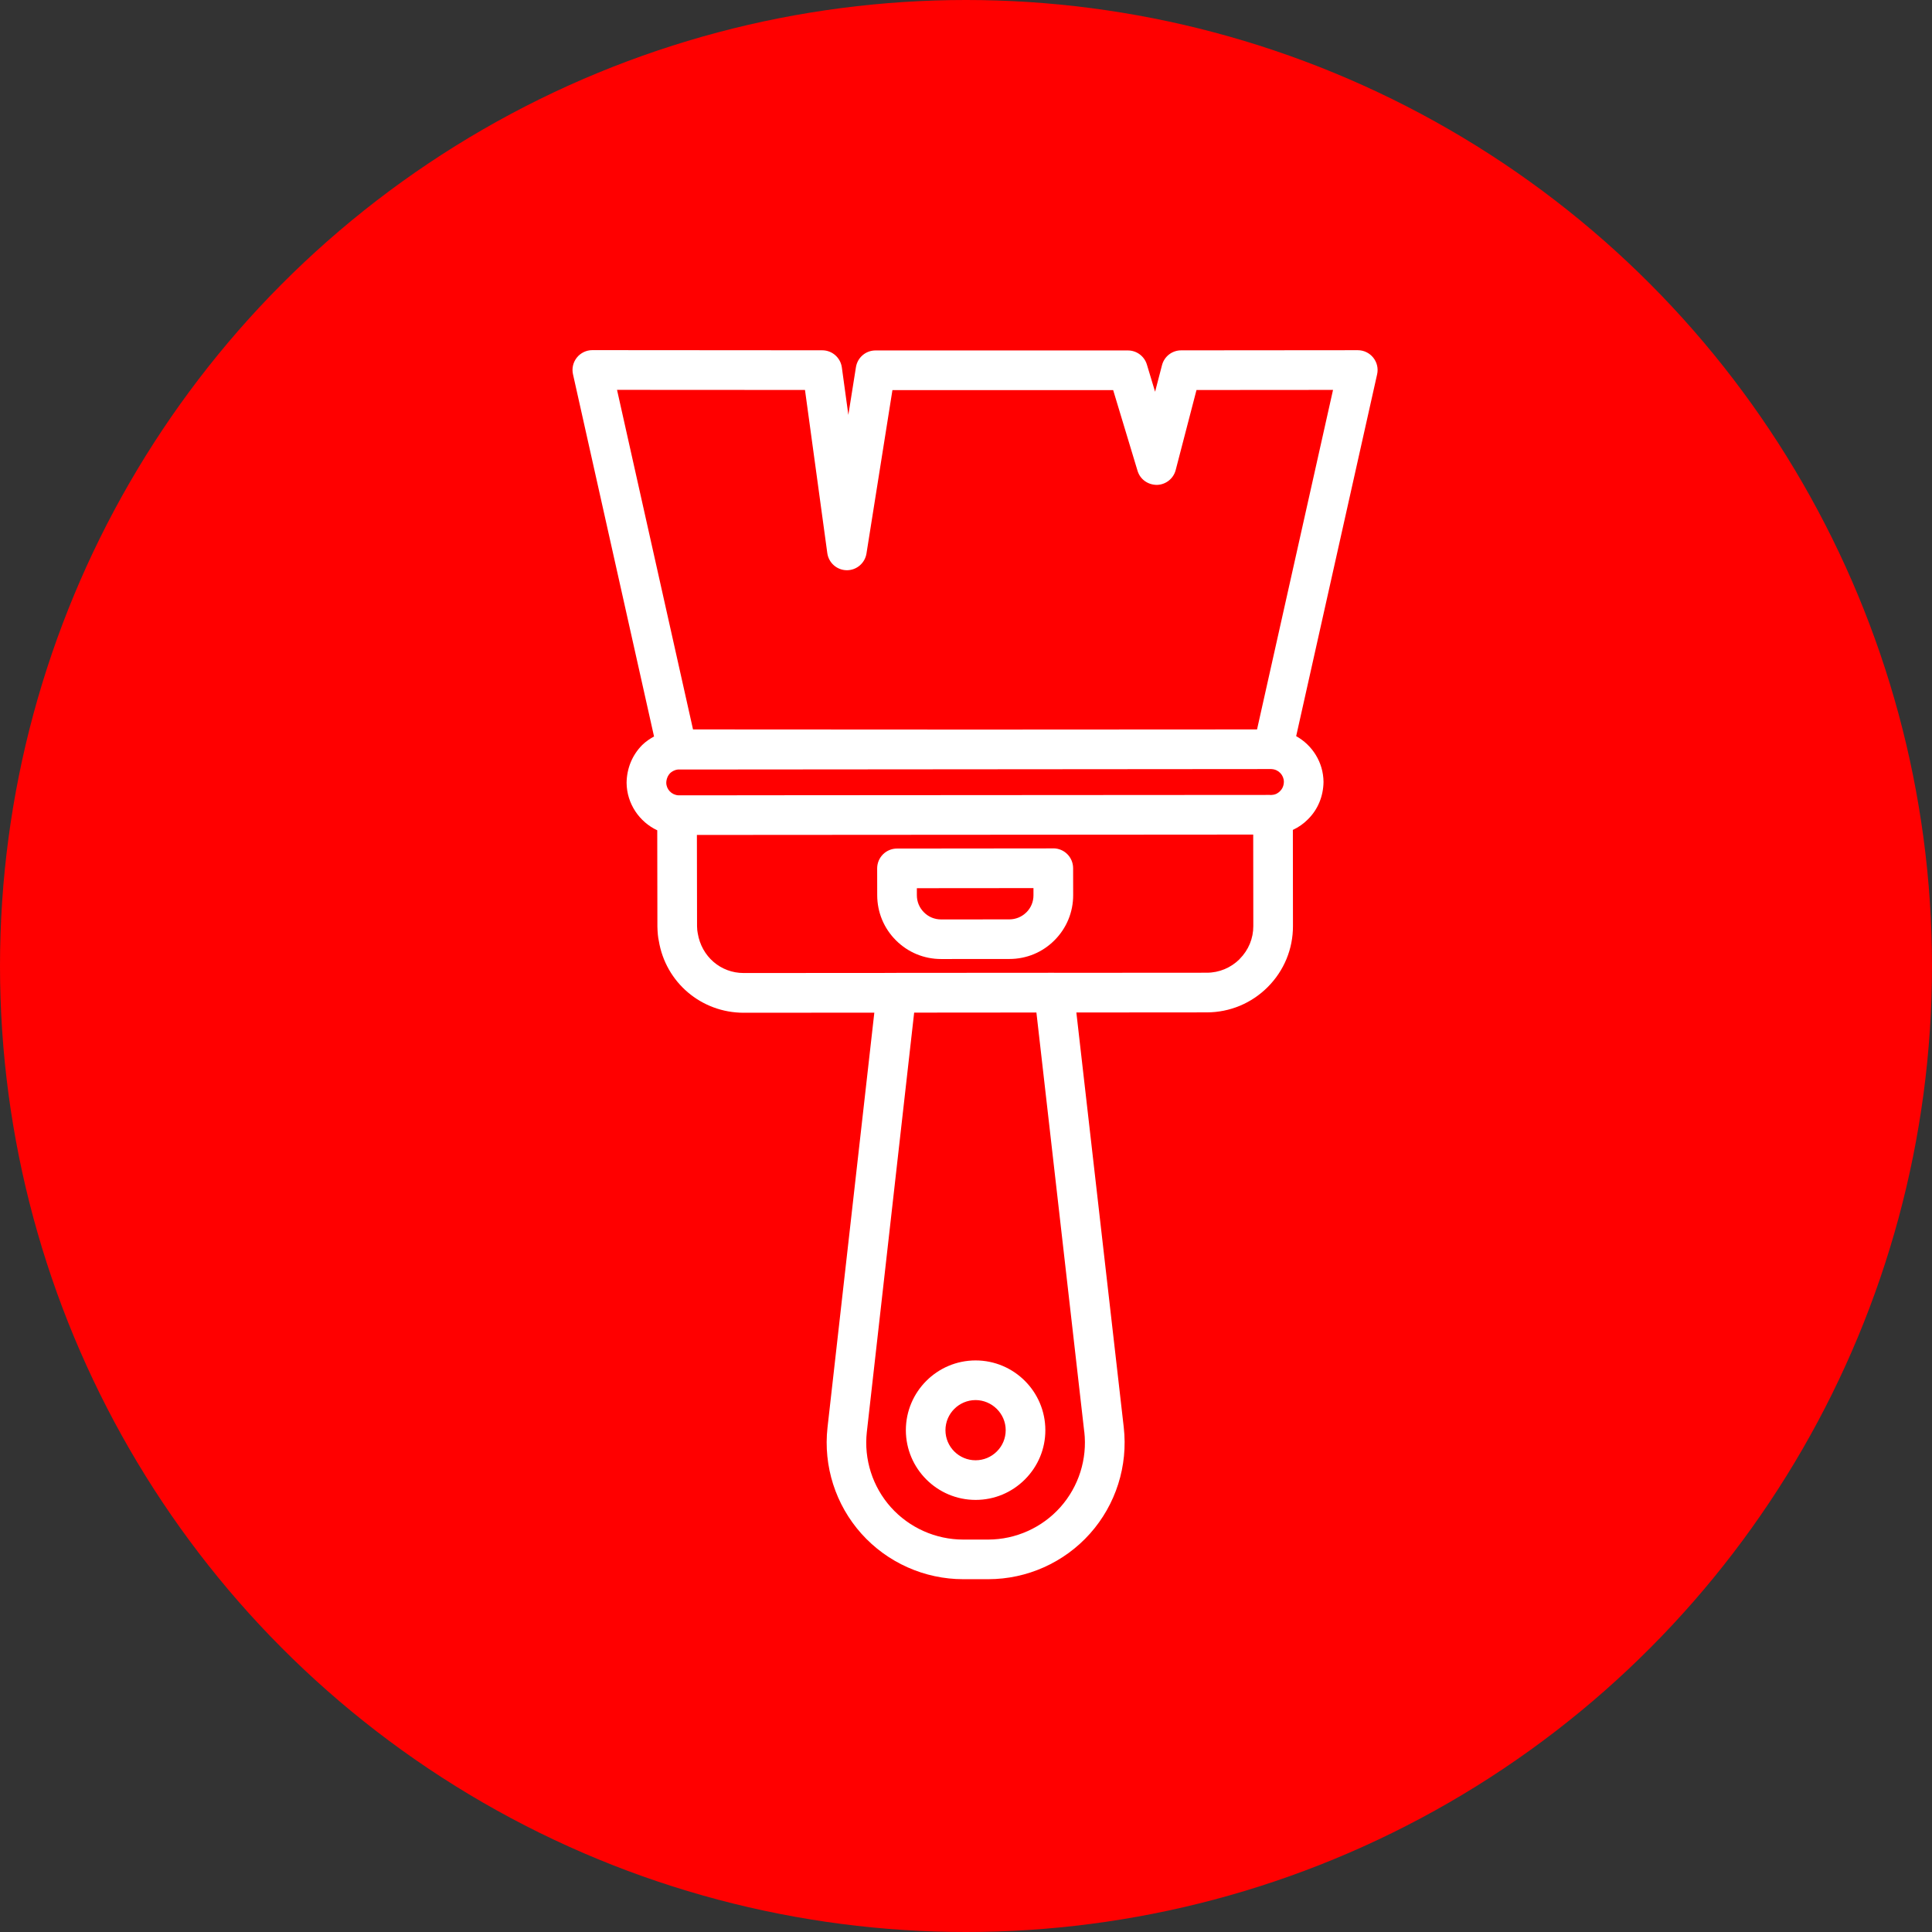
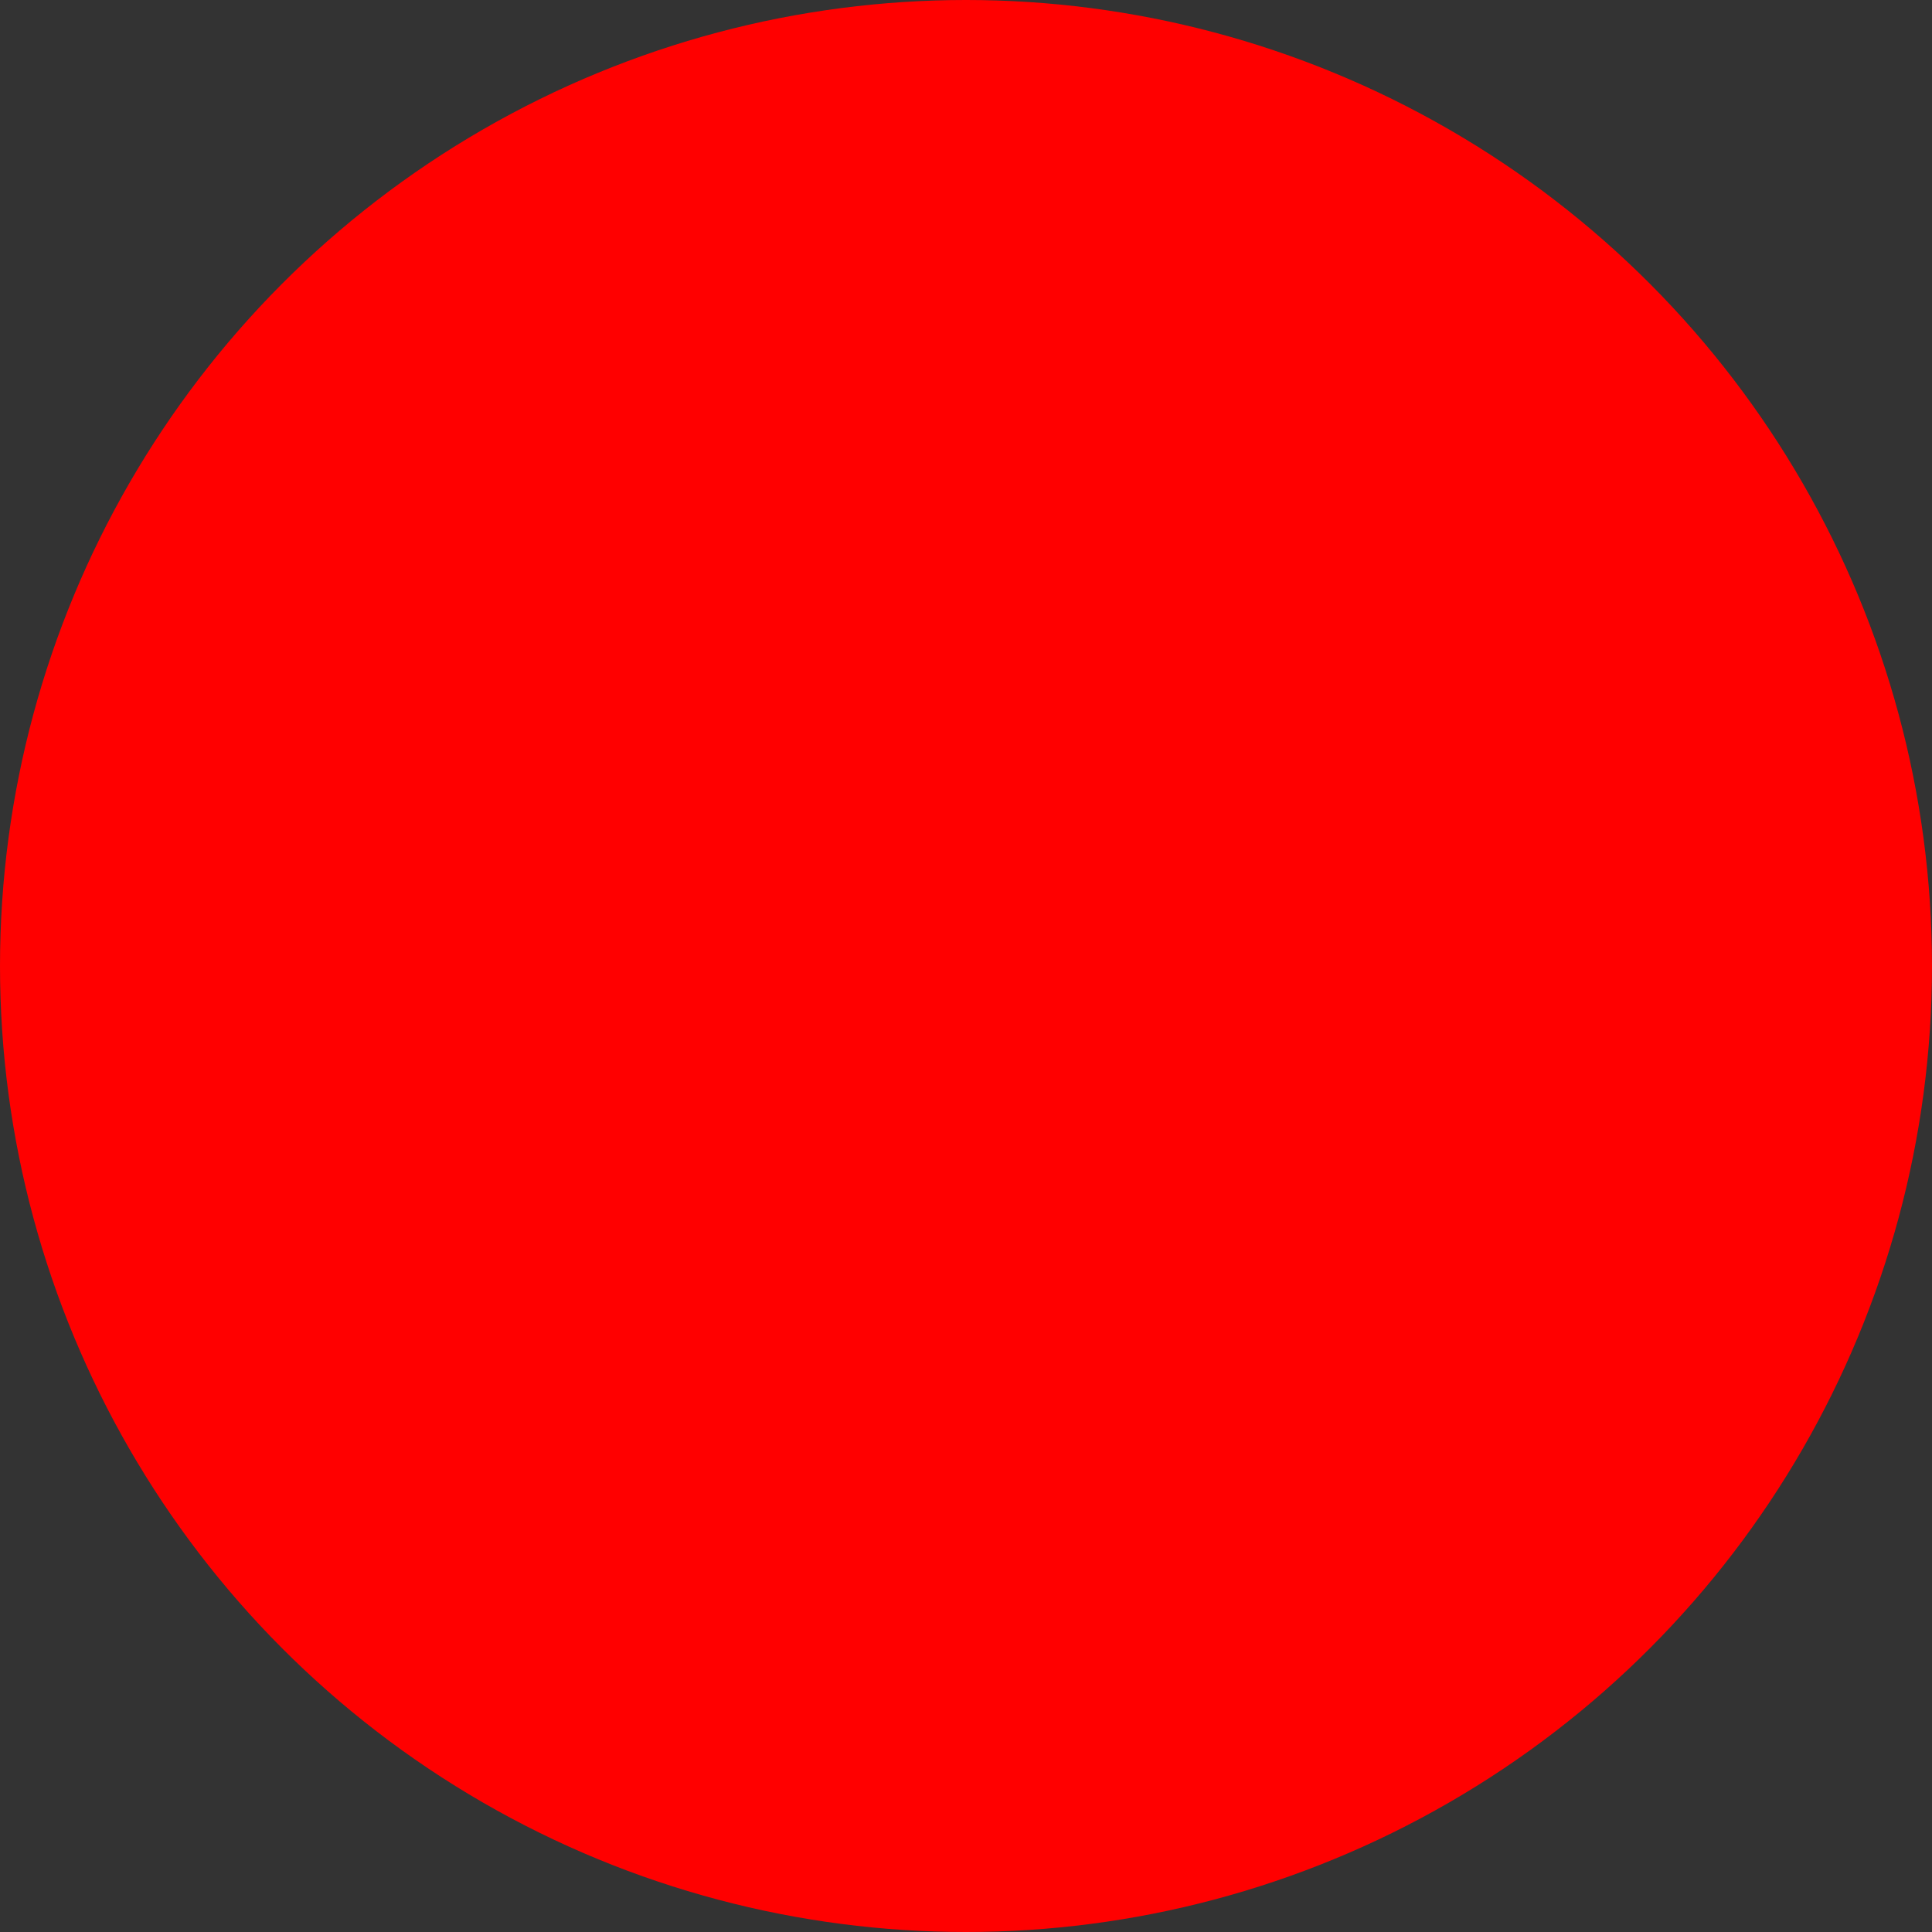
<svg xmlns="http://www.w3.org/2000/svg" width="115" height="115" viewBox="0 0 115 115" fill="none">
  <rect x="0" y="0" width="115" height="115" fill="#333333" stroke="none" />
  <circle cx="57.5" cy="57.5" r="57.5" fill="#FF0000" />
-   <path d="M53.92 85.132C53.923 87.418 55.785 89.28 58.071 89.28L58.074 89.28C59.181 89.28 60.222 88.847 61.009 88.06C61.792 87.274 62.226 86.232 62.223 85.126C62.22 82.837 60.358 80.978 58.071 80.978L58.068 80.978C55.779 80.981 53.92 82.843 53.92 85.132ZM58.071 83.338C59.045 83.341 59.863 84.14 59.863 85.129C59.863 85.605 59.678 86.057 59.337 86.395C58.999 86.733 58.548 86.921 58.071 86.921L58.068 86.921C57.082 86.921 56.277 86.118 56.277 85.132C56.277 84.143 57.079 83.341 58.068 83.338L58.071 83.338Z" fill="white" />
-   <path d="M62.693 50.5L53.392 50.509C53.078 50.509 52.777 50.635 52.556 50.856C52.335 51.078 52.212 51.379 52.212 51.692L52.215 53.293C52.218 54.307 52.615 55.263 53.337 55.979C54.053 56.692 55.005 57.085 56.016 57.085L56.025 57.085L60.075 57.082L60.084 57.082C61.098 57.082 62.051 56.689 62.767 55.969C63.486 55.251 63.882 54.292 63.879 53.275L63.876 51.674C63.873 51.022 63.347 50.497 62.696 50.497L62.693 50.5ZM61.095 54.304C60.825 54.575 60.462 54.725 60.075 54.725L60.072 54.725L56.019 54.728L56.016 54.728C55.632 54.728 55.272 54.581 54.999 54.307C54.725 54.034 54.575 53.674 54.575 53.287L54.575 52.869L61.516 52.863L61.516 53.287C61.519 53.671 61.369 54.034 61.095 54.307L61.095 54.304Z" fill="white" />
-   <path d="M34.107 22.28L38.931 43.838C38.679 43.977 38.437 44.139 38.228 44.345C38.222 44.352 38.215 44.358 38.209 44.364C37.632 44.954 37.309 45.734 37.297 46.594C37.309 47.845 38.065 48.93 39.122 49.422L39.131 55.164C39.14 55.515 39.168 55.8 39.214 55.997C39.62 58.48 41.746 60.283 44.269 60.283L44.272 60.283L52.043 60.277L49.256 84.975C49.001 87.268 49.735 89.569 51.274 91.29C52.814 93.011 55.026 94 57.337 94L58.83 94C61.141 93.997 63.347 93.007 64.883 91.284C66.42 89.56 67.151 87.255 66.89 84.957L64.069 60.267L71.834 60.261C73.204 60.258 74.495 59.721 75.463 58.75C76.434 57.776 76.965 56.485 76.962 55.118L76.956 49.399C77.288 49.246 77.592 49.034 77.853 48.769C78.44 48.192 78.769 47.408 78.781 46.539C78.769 45.371 78.111 44.351 77.153 43.819L81.971 22.283C82.051 21.932 81.965 21.567 81.74 21.287C81.516 21.008 81.178 20.845 80.819 20.845L70.307 20.854C69.769 20.854 69.302 21.216 69.167 21.736L68.755 23.318L68.267 21.699C68.116 21.201 67.658 20.86 67.136 20.86L52.113 20.86C51.532 20.86 51.041 21.281 50.949 21.855L50.497 24.695L50.11 21.871C50.03 21.287 49.532 20.851 48.942 20.851L35.259 20.841C34.903 20.841 34.561 21.004 34.337 21.284C34.113 21.564 34.027 21.929 34.107 22.28L34.107 22.28ZM75.656 47.317L47.046 47.335L44.809 47.338L40.382 47.341C39.973 47.317 39.663 46.982 39.659 46.595C39.663 46.38 39.742 46.177 39.887 46.023C39.967 45.946 40.126 45.83 40.351 45.805L75.671 45.777L75.702 45.78C76.108 45.805 76.418 46.14 76.421 46.533C76.418 46.754 76.341 46.948 76.184 47.099C76.095 47.191 75.939 47.304 75.721 47.314C75.668 47.317 75.613 47.323 75.564 47.332C75.61 47.323 75.653 47.317 75.65 47.317L75.656 47.317ZM64.542 85.222C64.727 86.851 64.207 88.488 63.119 89.711C62.029 90.934 60.462 91.638 58.824 91.641L57.334 91.641C55.693 91.641 54.123 90.937 53.029 89.718C51.938 88.498 51.416 86.866 51.597 85.24L54.414 60.275L61.691 60.269L64.539 85.226L64.542 85.222ZM73.794 57.083C73.269 57.608 72.571 57.9 71.831 57.9L62.757 57.906C62.751 57.906 62.748 57.903 62.745 57.903L53.361 57.909C53.355 57.909 53.348 57.912 53.339 57.912L44.269 57.918L44.266 57.918C42.904 57.918 41.761 56.947 41.531 55.546C41.509 55.445 41.494 55.303 41.491 55.135L41.482 49.699L64.644 49.684L74.596 49.677L74.602 55.119C74.605 55.857 74.316 56.554 73.791 57.08L73.794 57.083ZM47.916 23.212L49.244 32.922C49.324 33.502 49.815 33.936 50.399 33.942L50.411 33.942C50.989 33.942 51.484 33.521 51.576 32.946L53.121 23.221L66.26 23.221L67.711 28.024C67.864 28.531 68.322 28.86 68.863 28.863C69.391 28.851 69.849 28.491 69.981 27.981L71.22 23.215L79.347 23.209L74.824 43.418L58.038 43.427L41.251 43.418L36.728 23.206L47.91 23.212L47.916 23.212Z" fill="white" />
</svg>